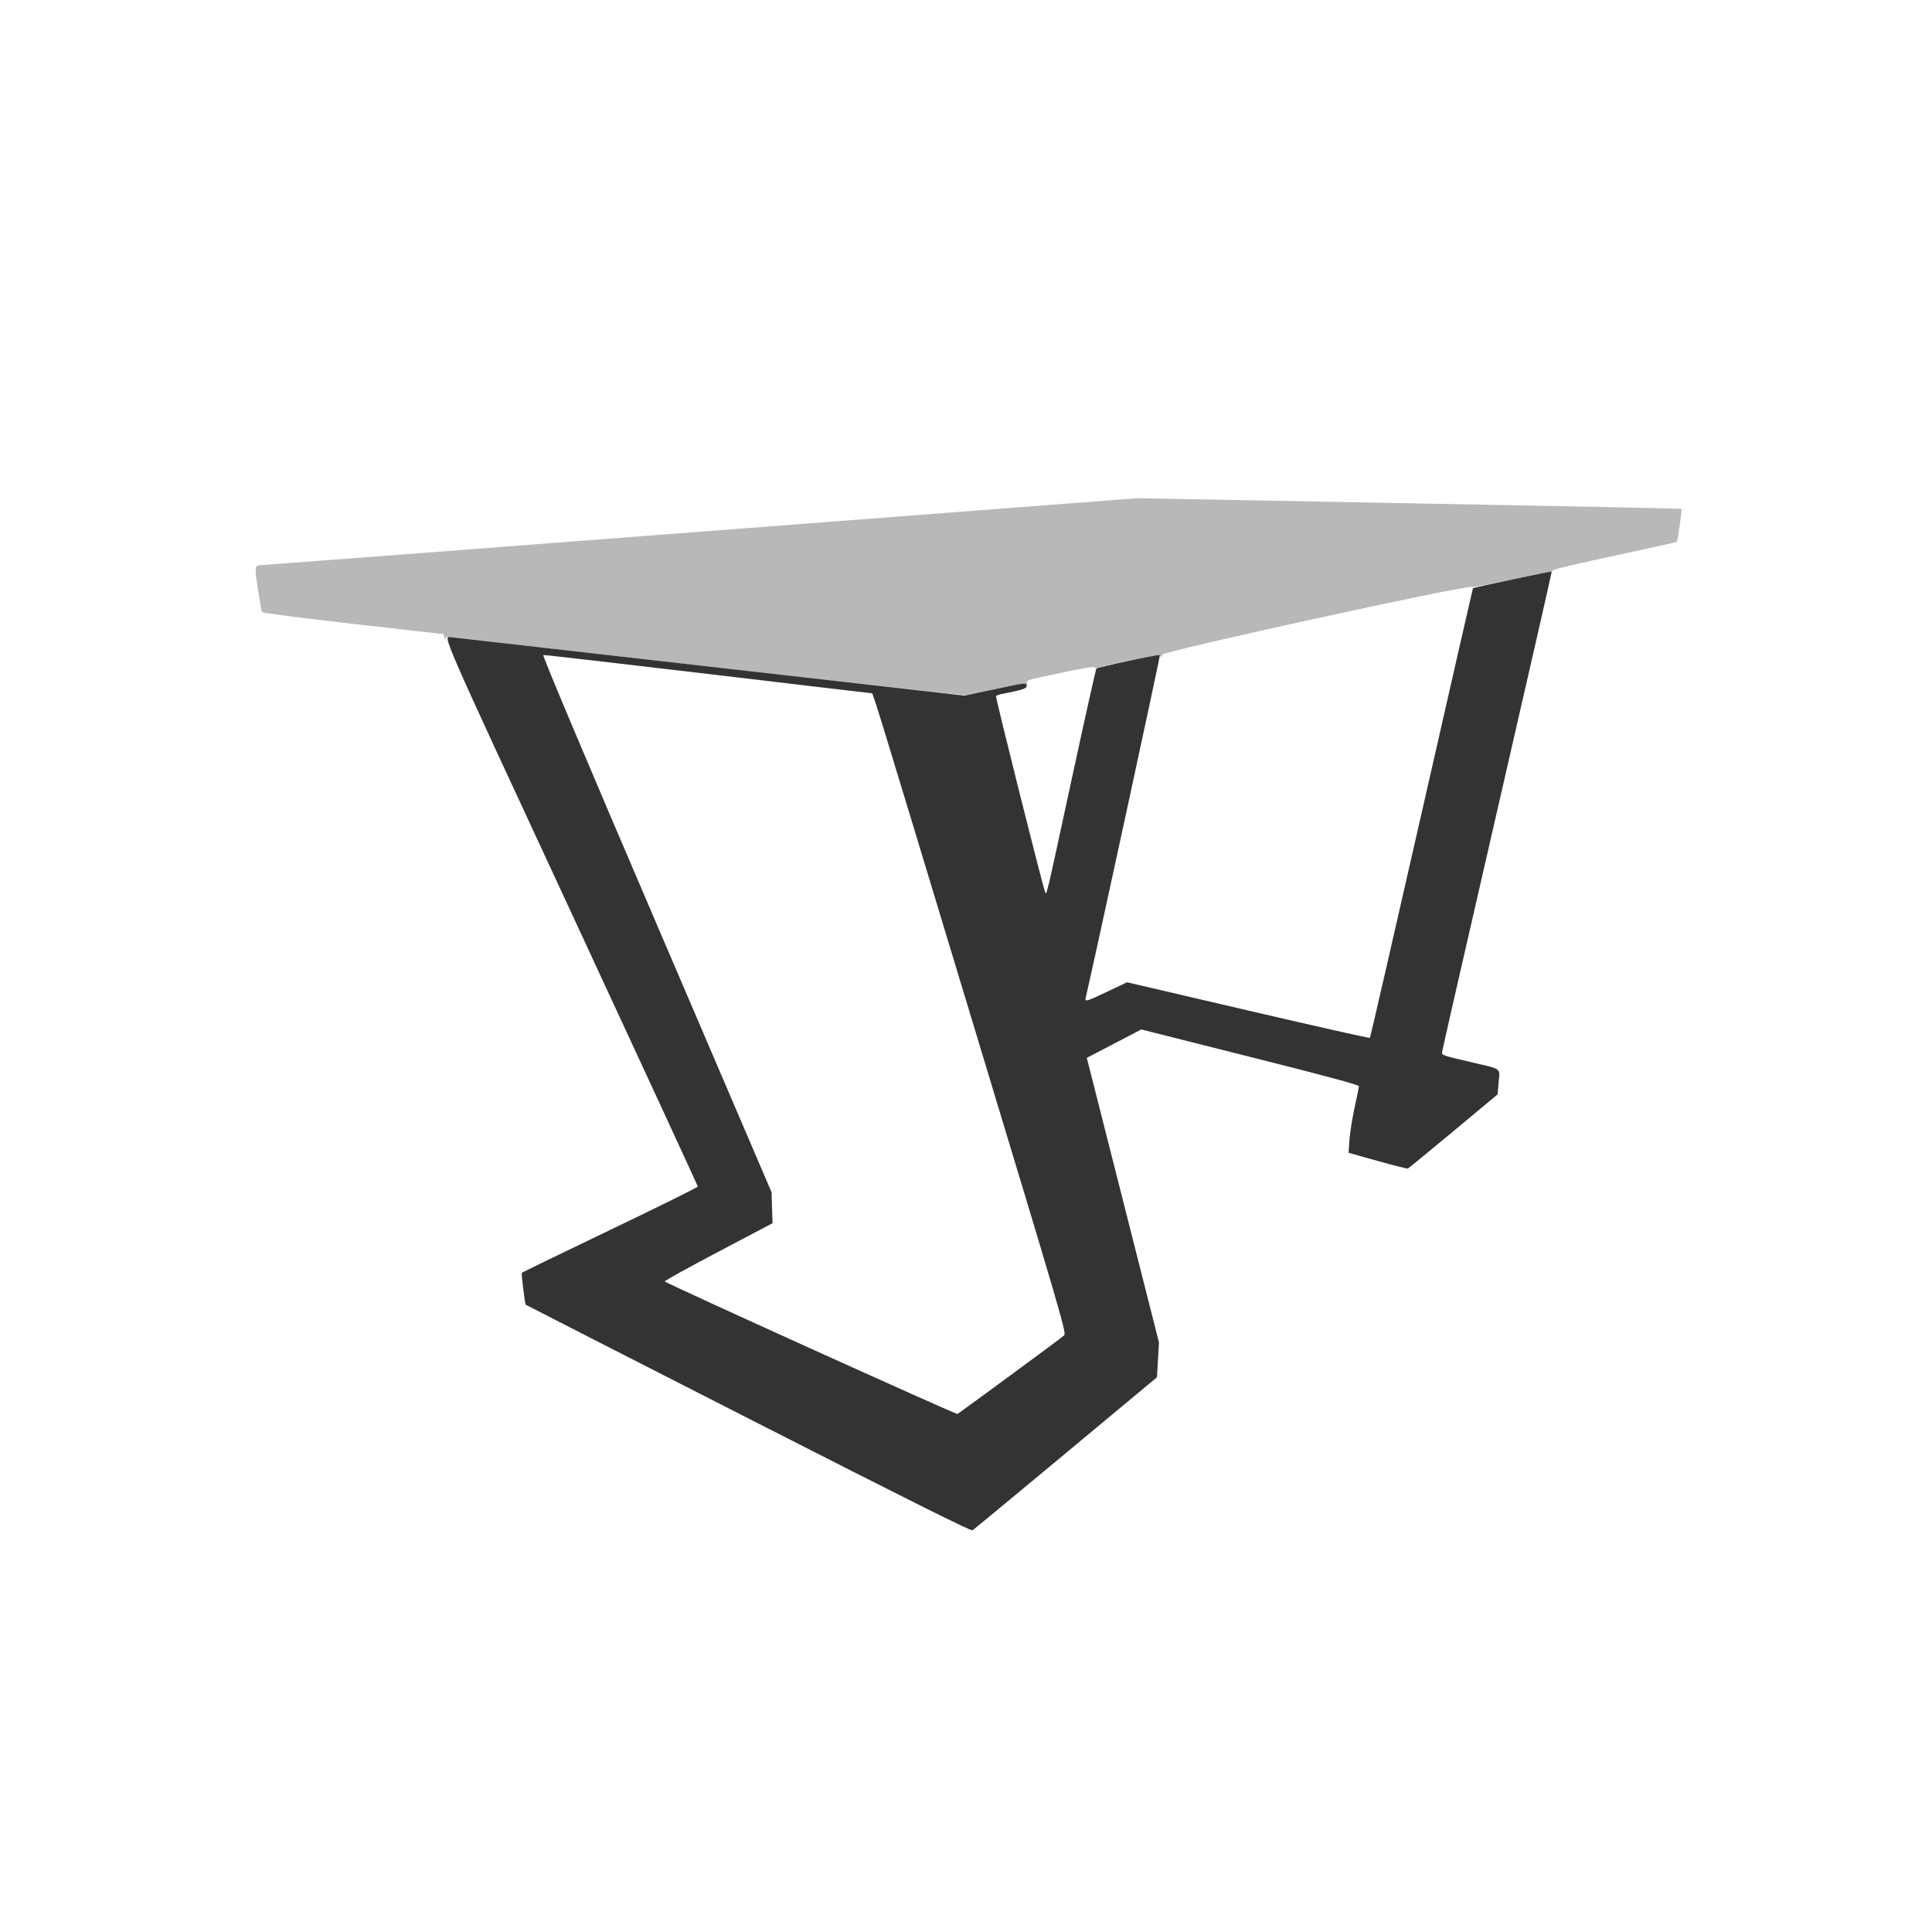
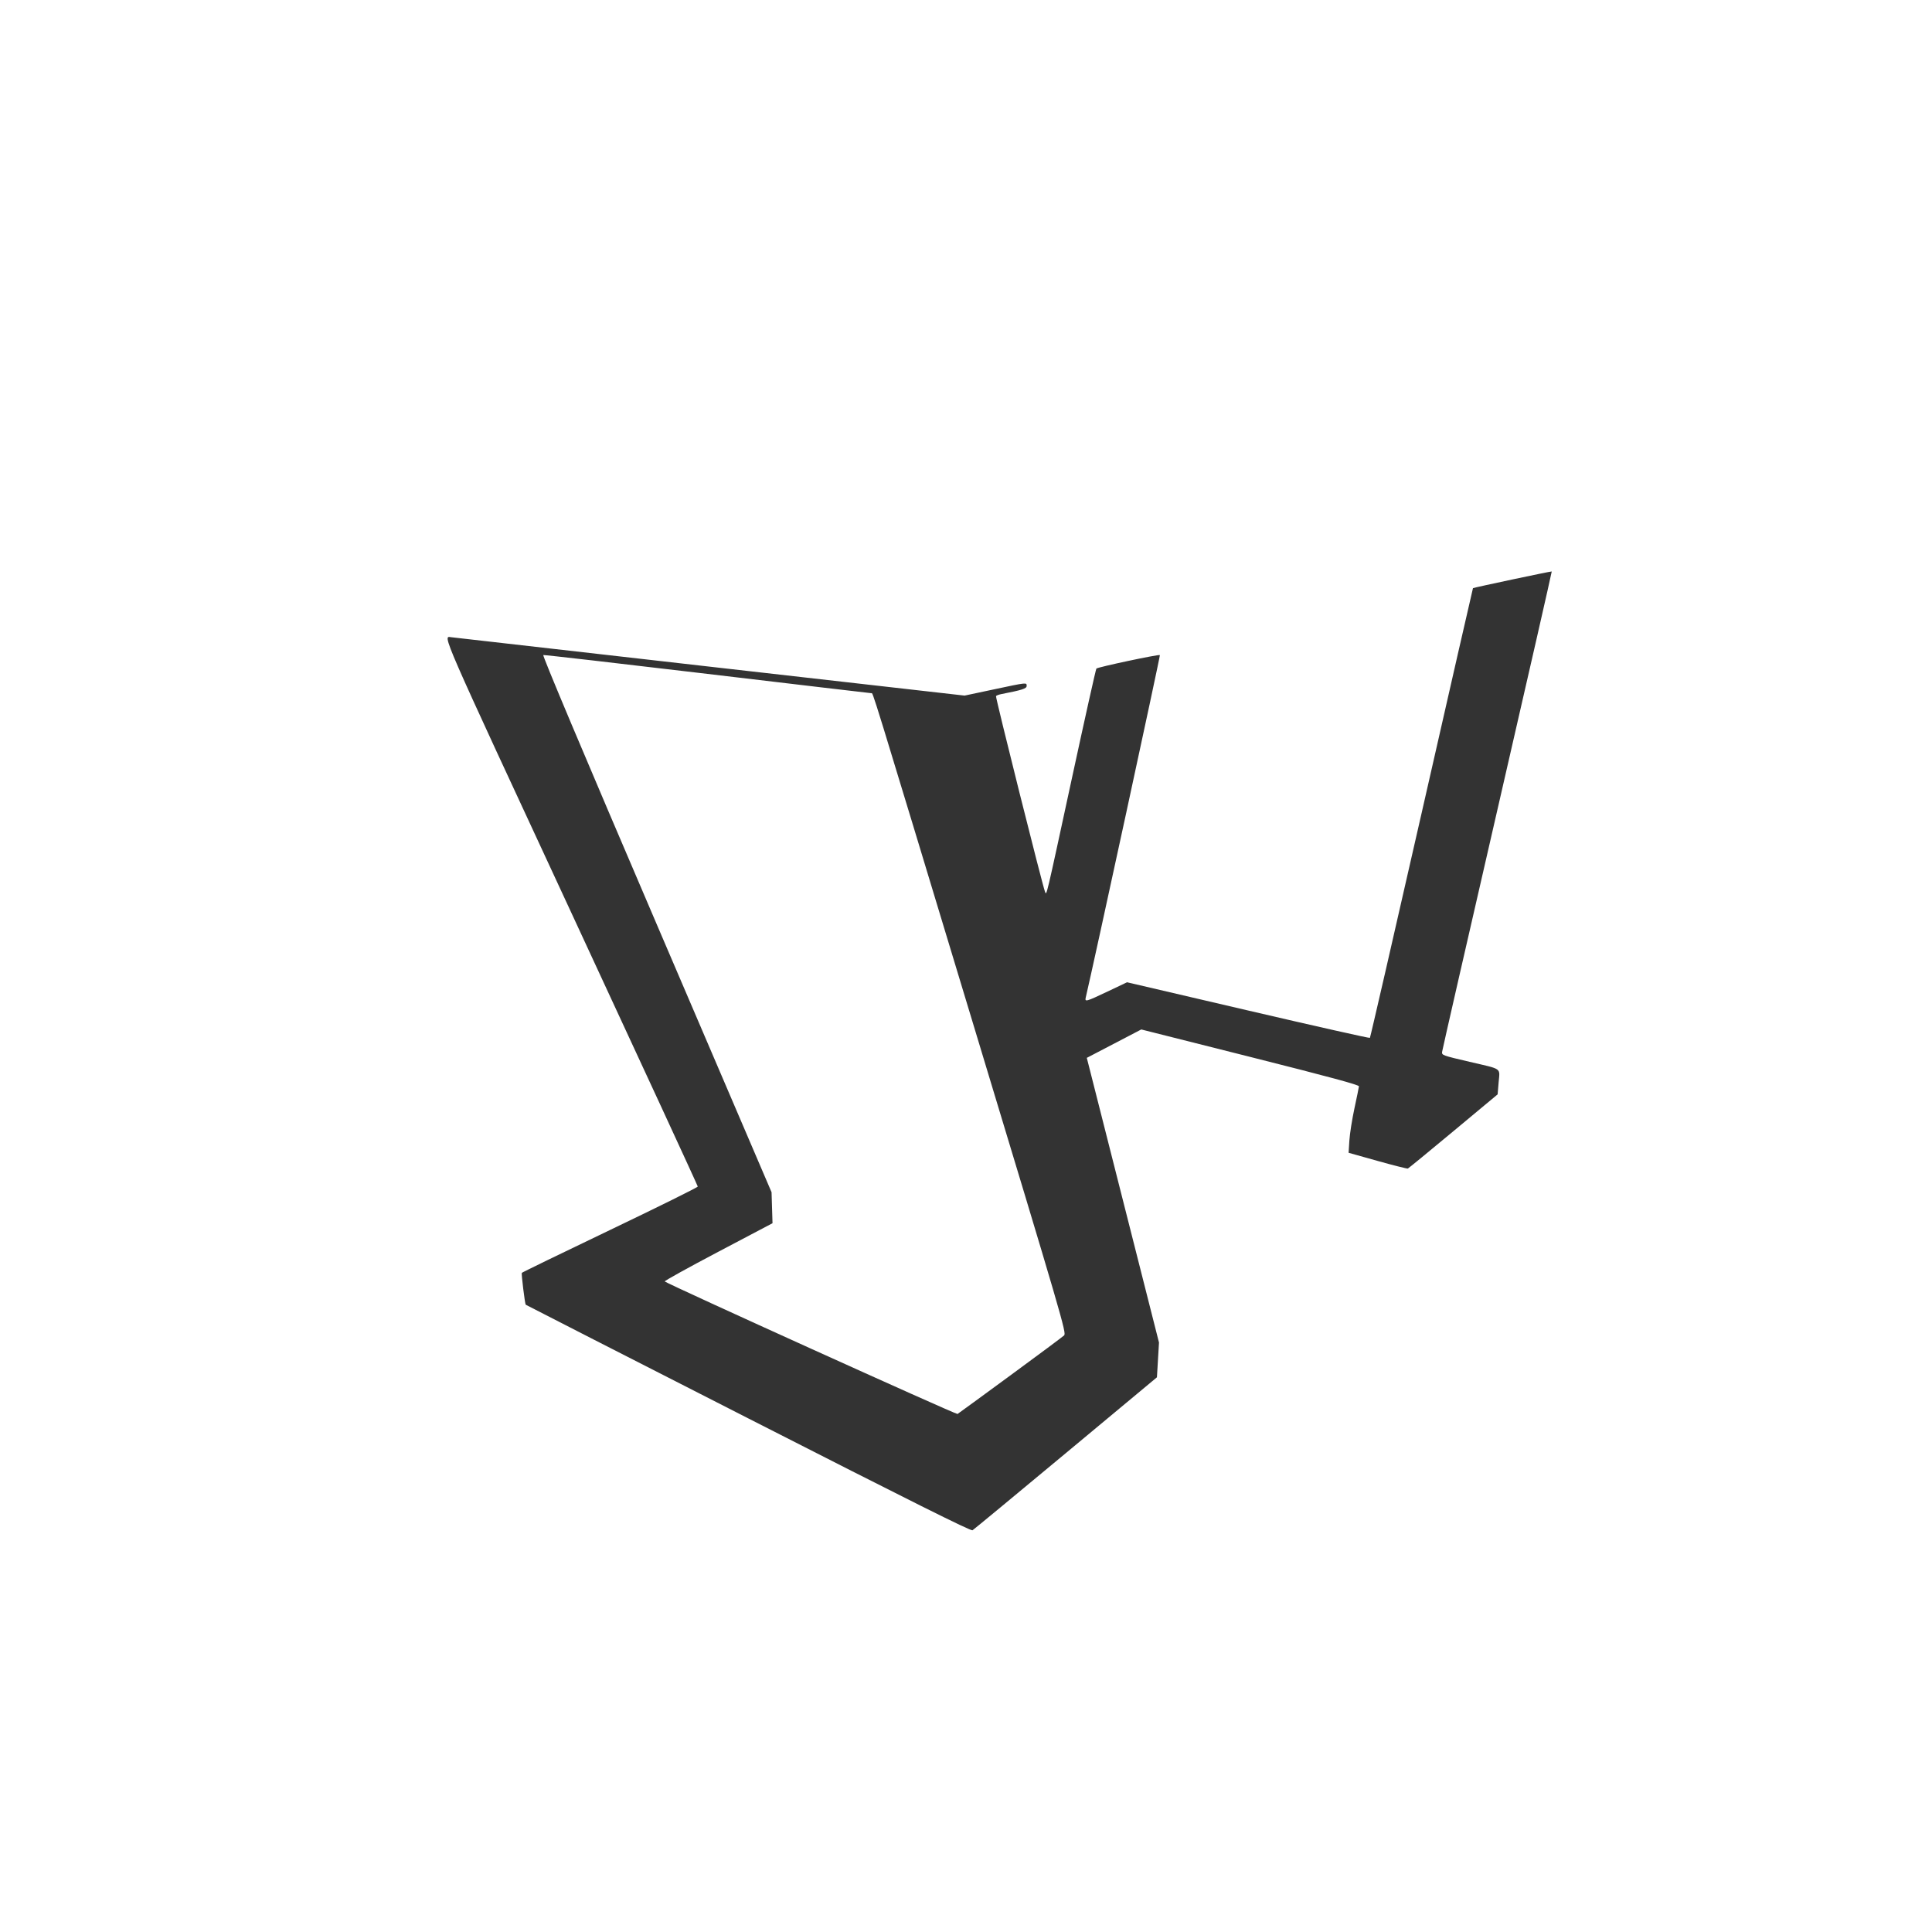
<svg xmlns="http://www.w3.org/2000/svg" xml:space="preserve" viewBox="0 0 2000 2000" height="2000" width="2000" id="svg1" version="1.1">
  <defs id="defs1" />
  <g style="display:none" transform="matrix(1.473,0,0,1.473,-467.512,-466.869)" id="g1">
    <g style="display:inline" transform="matrix(0.748,0,0,0.748,253.132,235.698)" id="g2">
-       <path id="path9" d="M 957.333,722.563 C 940.1,720.47 910.1,716.946 890.667,714.732 871.233,712.518 836.733,708.588 814,705.998 c -22.733,-2.59 -49.133,-5.588 -58.667,-6.663 -9.533,-1.075 -35.633,-4.036 -58,-6.58 -22.367,-2.544 -49.067,-5.556 -59.333,-6.693 -50.516,-5.595 -127.706,-14.353 -147.333,-16.717 -12.1,-1.457 -38.2,-4.479 -58,-6.716 -75.098,-8.482 -91.855,-10.65 -92.686,-11.993 -1.668,-2.698 -6.966,-41.517 -5.811,-42.58 0.64,-0.589 6.864,-1.46 13.83,-1.935 14.472,-0.987 60.722,-4.458 72.667,-5.454 4.4,-0.367 20,-1.567 34.667,-2.666 C 470,596.9 485.6,595.692 490,595.316 c 10.79,-0.923 139.693,-10.737 174.667,-13.299 15.4,-1.128 31,-2.34 34.667,-2.694 C 703,578.969 718,577.778 732.667,576.675 c 14.667,-1.103 34.467,-2.621 44,-3.375 C 786.2,572.547 813.8,570.448 838,568.636 c 24.2,-1.812 47.3,-3.583 51.333,-3.936 4.033,-0.353 12.133,-0.973 18,-1.377 5.867,-0.404 13.967,-1.012 18,-1.349 15.091,-1.264 25.582,-2.08 60,-4.665 19.433,-1.46 38.933,-2.96 43.333,-3.333 7.484,-0.635 76.063,-5.911 107.333,-8.258 20.338,-1.526 151.381,-0.485 204,1.621 8.433,0.338 36.933,0.93 63.333,1.317 26.4,0.387 63.3,1 82,1.364 197.13,3.831 184.006,3.415 183.952,5.826 -0.6,26.939 -2.129,29.126 -23.531,33.66 -10.132,2.146 -49.321,10.478 -87.088,18.515 -37.767,8.037 -129.669,27.51 -204.227,43.273 -74.558,15.763 -138.158,29.302 -141.333,30.087 -3.175,0.785 -38.473,8.275 -78.44,16.644 -39.967,8.369 -86.702,18.238 -103.857,21.93 -35.842,7.714 -32.436,7.593 -73.477,2.609 z" style="fill:#b8b8b8;fill-opacity:1" />
-       <path id="path2" d="M 875.333,1452.826 C 859.2,1444.505 801.3,1414.774 746.667,1386.758 628.419,1326.121 646.931,1345.217 630.895,1267.333 613.536,1183.031 509.529,680.331 508.58,676.152 c -0.684,-3.013 -0.453,-3.142 4.349,-2.428 2.789,0.415 27.871,3.289 55.738,6.386 27.867,3.098 51.121,6.025 51.677,6.505 0.556,0.48 26.509,132.538 57.675,293.462 31.166,160.924 56.902,293.235 57.192,294.024 0.478,1.3 139.411,64.566 141.788,64.566 0.556,0 13.167,-138.708 28.024,-308.24 14.857,-169.532 27.176,-308.403 27.376,-308.603 0.199,-0.199 14.994,1.316 32.877,3.368 l 32.515,3.73 27.88,-5.908 c 34.002,-7.205 30.795,-17.779 20.312,66.987 -1.088,8.8 -18.465,153.4 -38.614,321.333 -43.048,358.778 -32.204,306.528 -69.316,334.002 -36.264,26.847 -27.272,25.773 -62.719,7.49 z m 425.432,-384.387 c -60.079,-14.922 -109.507,-27.403 -109.84,-27.736 -0.844,-0.844 -37.663,-343.742 -36.983,-344.423 0.836,-0.836 56.815,-12.637 57.345,-12.089 0.253,0.262 7.805,71.876 16.781,159.142 9.351,90.902 16.95,159.333 17.793,160.228 1.967,2.086 144.933,34.207 146.166,32.841 0.53,-0.588 23.059,-93.543 50.064,-206.568 l 49.099,-205.5 13.405,-2.834 c 7.373,-1.559 21.698,-4.58 31.835,-6.714 12.05,-2.537 18.247,-3.345 17.901,-2.333 -0.291,0.851 -26.884,105.609 -59.094,232.796 l -58.565,231.248 -12.003,8.849 c -6.601,4.867 -12.603,9.158 -13.336,9.536 -0.733,0.378 -50.489,-11.521 -110.568,-26.443 z" style="fill:#333333;fill-opacity:1" />
-     </g>
+       </g>
    <g style="display:none" transform="matrix(0.679,0,0,0.679,440.614,1199.082)" id="g24">
      <path fill-rule="evenodd" fill="#1c1c1c" d="m 17.879,19.716 -1.65,15.545 0.106,0.958 7.932,-1.011 -0.16,5.27 2.289,0.373 1.97,-8.358 8.252,-1.118 -0.639,-12.617 -1.597,0.532 0.692,10.701 -6.335,0.745 0.479,-1.97 0.213,-7.879 -1.597,0.479 -0.053,6.921 -0.799,2.449 0.373,-9.21 -2.662,-0.426 -0.373,12.085 -6.761,0.852 1.65,-13.948 c 0,0 -1.331,-0.373 -1.331,-0.373 z" id="Color_fill" />
      <path fill-rule="evenodd" fill="#5a5a5a" d="m 18.039,20.195 -1.704,15.971 -0.106,-1.065 1.597,-14.959 0.213,0.053 z m -0.532,13.948 -0.053,0.958 6.867,-0.958 v -0.905 c 0,0 -6.814,0.905 -6.814,0.905 z m 9.689,-12.617 -0.905,19.272 0.319,-1.491 0.692,-17.621 z m 8.039,-2.342 0.586,11.499 -7.4,0.852 -0.106,0.852 8.252,-1.011 -0.586,-12.511 c 0,0 -0.745,0.319 -0.745,0.319 z m -6.069,9.103 v 0.319 l -0.532,2.183 -0.106,-0.053 0.639,-2.449 z" id="Color_fill1" />
-       <path fill-rule="evenodd" fill="#b6b4b7" d="m 9.042,17.959 v 0.692 l 18.1,3.354 15.066,-4.898 v -0.586 c 0,0 -33.166,1.437 -33.166,1.437 z" id="Color_fill2" />
      <path fill-rule="evenodd" fill="#b8b6b9" d="m 9.042,17.959 17.941,2.981 15.226,-4.365 -14.161,-0.958 c 0,0 -19.005,2.342 -19.005,2.342 z" id="Color_fill3" />
    </g>
  </g>
  <g transform="matrix(1.129,0,0,1.129,103.391,-227.326)" style="display:inline" id="g32">
-     <path id="path33" d="M 559.309,812.738 C 431.5,798.168 324.726,785.963 322.034,785.615 c -3.908,-0.505 -4.922,-0.196 -5.026,1.528 -0.072,1.201 -0.532,0.717 -1.035,-1.089 l -0.904,-3.249 -82.721,-9.406 c -47.998,-5.458 -83.089,-10.001 -83.598,-10.825 -0.482,-0.78 -2.228,-10.279 -3.88,-21.108 -3.249,-21.301 -3.139,-21.944 3.742,-21.988 1.731,-0.011 182.967,-13.81 402.747,-30.665 l 399.6,-30.645 249.336,4.629 c 137.135,2.546 249.557,4.849 249.826,5.118 0.667,0.667 -3.277,29.336 -4.157,30.216 -0.386,0.386 -26.149,6.126 -57.251,12.754 -31.101,6.628 -56.443,12.613 -56.314,13.298 0.129,0.686 -1.046,1.353 -2.611,1.483 -1.565,0.13 -17.897,3.451 -36.294,7.379 -18.397,3.928 -34.552,6.878 -35.901,6.555 -6.695,-1.603 -283.121,58.899 -283.58,62.068 -0.318,2.191 -0.748,2.578 -1.505,1.353 -0.992,-1.605 -47.72,7.023 -57.037,10.532 -1.777,0.669 -3.024,0.552 -3.312,-0.311 -0.296,-0.887 -10.767,0.797 -29.134,4.683 -35.525,7.517 -33.349,6.833 -32.782,10.302 0.256,1.567 0.214,2.114 -0.093,1.217 -0.78,-2.281 -1.103,-2.24 -28.609,3.579 -13.547,2.866 -25.805,5.434 -27.241,5.706 -1.436,0.272 -107.182,-11.426 -234.99,-25.995 z" style="fill:#b8b8b8;fill-opacity:1" />
    <path id="path32" d="m 594.519,1501.887 c -111.991,-57.085 -203.816,-103.985 -204.056,-104.223 -0.745,-0.74 -4.133,-28.315 -3.588,-29.198 0.284,-0.459 36.7,-18.159 80.926,-39.333 44.226,-21.174 80.413,-39.09 80.417,-39.814 0.003,-0.723 -51.988,-113.308 -115.537,-250.189 C 310.961,776.953 314.306,784.618 322.034,785.615 c 2.693,0.347 109.731,12.536 237.862,27.085 l 232.967,26.453 26.7,-5.668 c 30.712,-6.52 30.219,-6.468 30.219,-3.189 0,2.439 -4.112,3.763 -23.2,7.472 -2.349,0.456 -4.56,1.298 -4.914,1.871 -0.631,1.02 42.784,174.301 44.956,179.433 1.483,3.505 0.322,8.415 24.998,-105.746 11.64,-53.852 21.578,-98.375 22.085,-98.939 1.221,-1.359 57.326,-13.276 58.233,-12.369 0.501,0.501 -60.792,283.565 -67.988,313.987 -1.001,4.23 0.248,3.886 20.056,-5.525 l 17.811,-8.463 110.968,25.873 c 61.032,14.23 111.304,25.529 111.715,25.108 0.411,-0.421 21.776,-93.293 47.479,-206.382 25.703,-113.089 46.864,-205.768 47.024,-205.954 0.453,-0.525 71.806,-15.653 72.229,-15.314 0.206,0.165 -22.248,98.647 -49.899,218.847 -27.65,120.201 -50.437,219.952 -50.637,221.669 -0.352,3.026 0.423,3.305 25.32,9.114 30.369,7.085 27.655,5.163 26.52,18.784 l -0.919,11.035 -40.564,33.771 c -22.31,18.574 -41.092,33.982 -41.738,34.241 -0.646,0.258 -13.138,-2.887 -27.76,-6.99 l -26.586,-7.46 0.715,-11.287 c 0.393,-6.208 2.493,-19.512 4.665,-29.564 2.172,-10.052 4.021,-19.089 4.107,-20.082 0.116,-1.326 -26.338,-8.483 -99.713,-26.977 l -99.871,-25.172 -24.977,13.023 -24.977,13.022 2.388,9.385 c 1.313,5.162 16.207,63.892 33.098,130.512 l 30.71,121.127 -0.94,15.933 -0.94,15.933 -83.552,69.542 c -45.954,38.248 -84.45,70.078 -85.548,70.733 -1.471,0.878 -55.576,-26.12 -205.616,-102.599 z m 240.25,-39.356 c 25.849,-18.964 48.057,-35.489 49.35,-36.721 2.256,-2.149 -1.16,-13.847 -83.926,-287.389 -95.412,-315.334 -91.142,-301.467 -92.826,-301.467 -0.665,0 -68.247,-7.96 -150.184,-17.69 -81.936,-9.729 -149.707,-17.513 -150.603,-17.298 -1.047,0.252 35.994,88.179 103.833,246.479 l 105.461,246.087 0.438,14.201 0.438,14.201 -49.856,26.269 c -27.421,14.448 -49.451,26.651 -48.956,27.119 2.542,2.4 267.269,122.244 268.448,121.528 0.761,-0.462 22.534,-16.357 48.383,-35.321 z" style="fill:#333333;fill-opacity:1" />
  </g>
</svg>